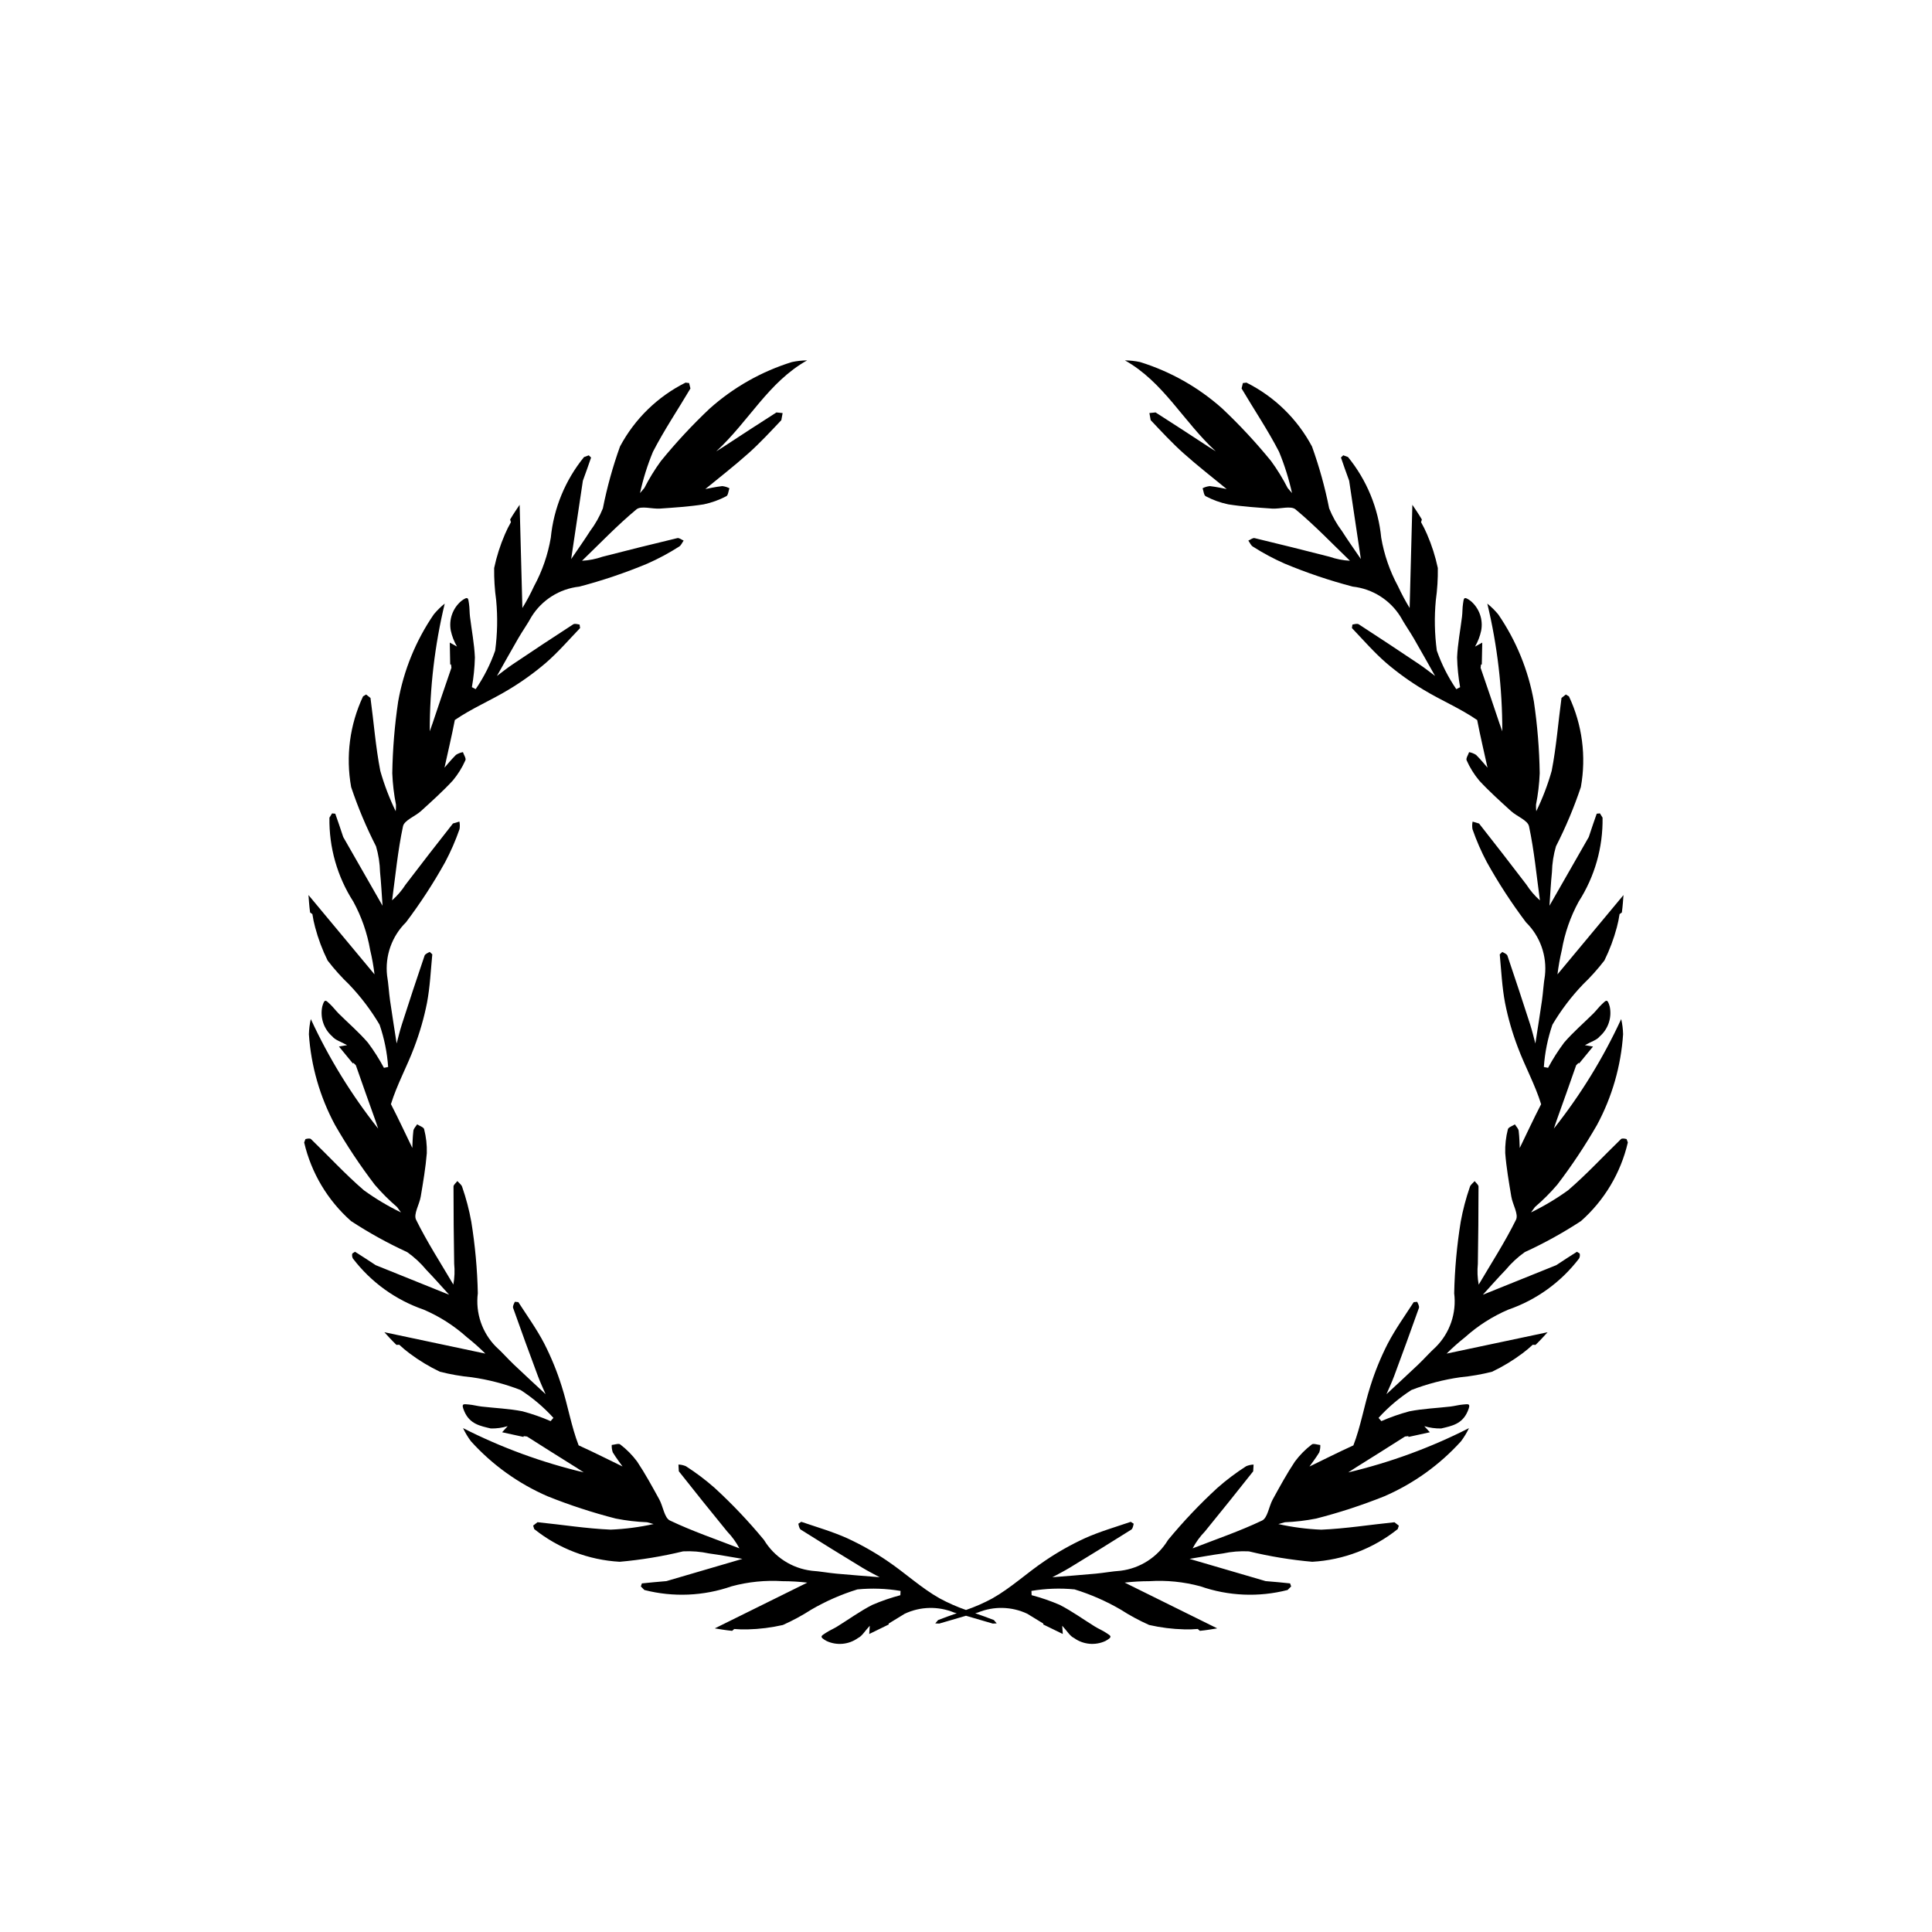
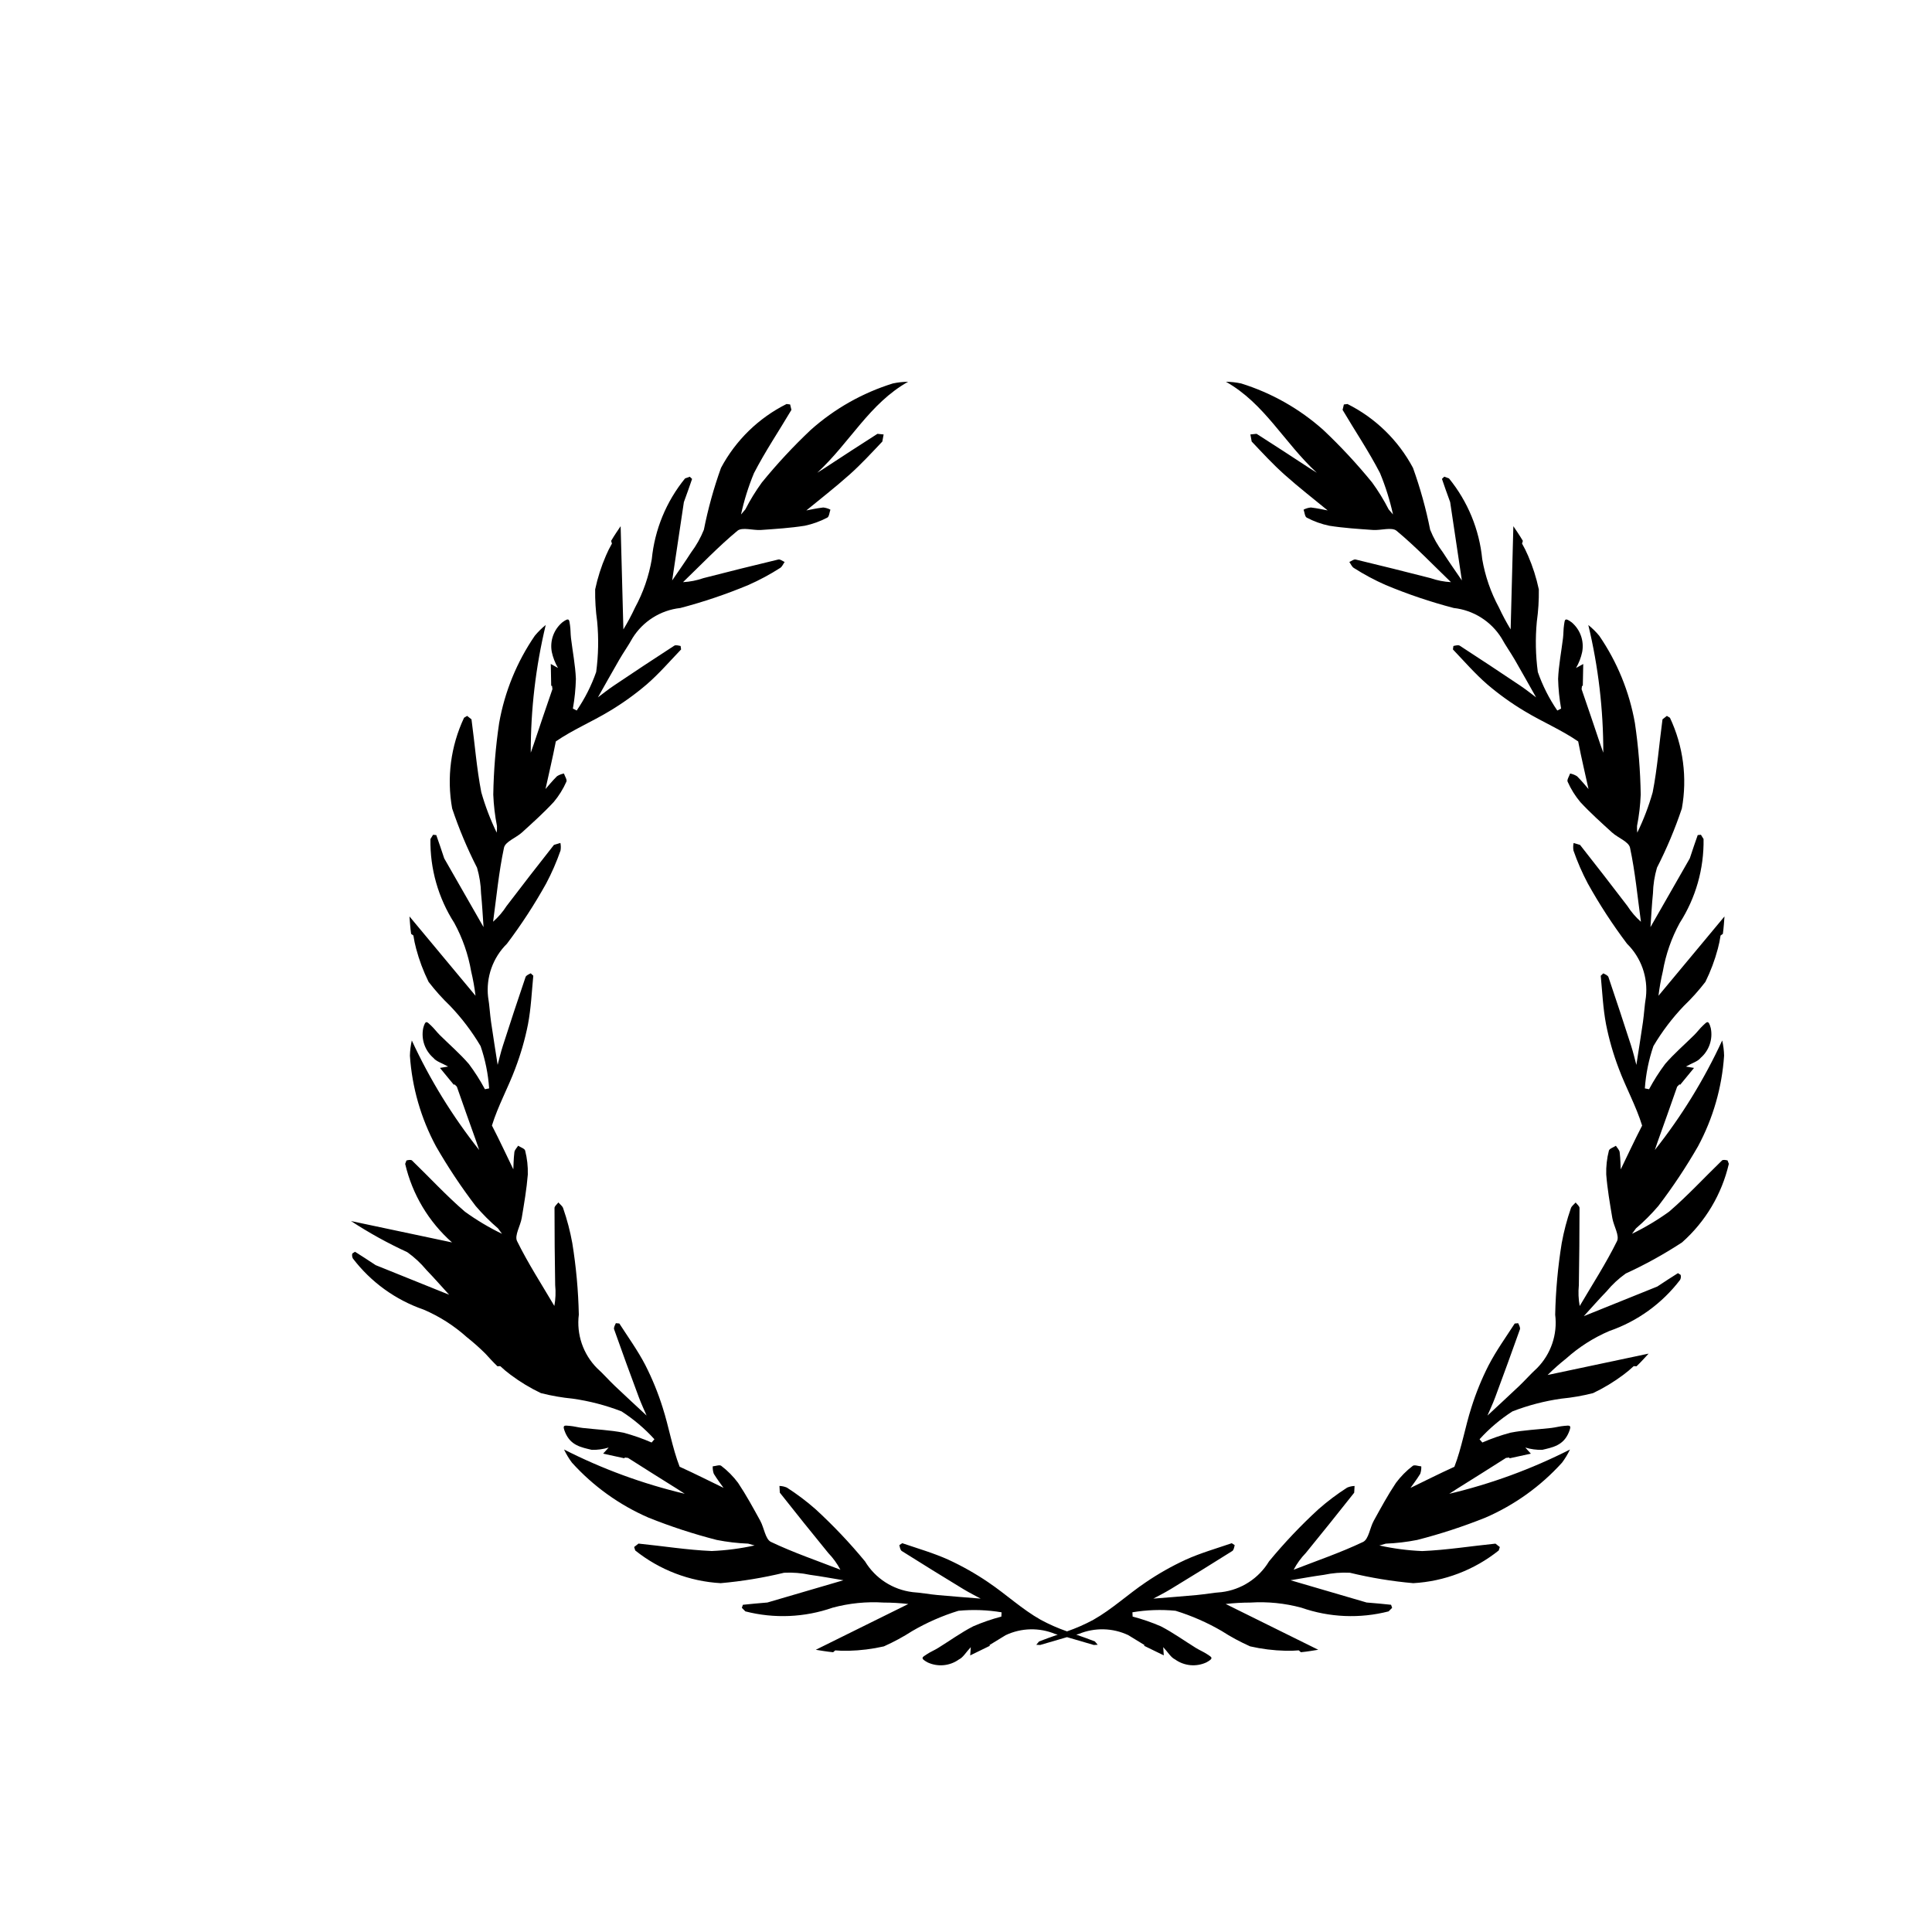
<svg xmlns="http://www.w3.org/2000/svg" fill="#000000" width="800px" height="800px" version="1.1" viewBox="144 144 512 512">
-   <path d="m237.02 467.59c4.754 3.113 9.734 5.867 14.898 8.238 1.887 1.34 3.594 2.922 5.066 4.703 2.008 2.074 3.906 4.25 6.047 6.594l-19.469-7.848c-2.125-1.391-3.785-2.496-5.477-3.547l-0.719 0.461c-0.117 0.441-0.062 0.914 0.152 1.32 4.781 6.266 11.305 10.98 18.754 13.551 4.188 1.789 8.051 4.254 11.441 7.297 1.719 1.359 3.359 2.816 4.914 4.359l-26.766-5.668c0.805 0.867 1.953 2.168 3.203 3.359l0.746-0.039v0.004c0.863 0.812 1.773 1.574 2.727 2.281 2.516 1.887 5.211 3.519 8.047 4.867 2.769 0.703 5.59 1.195 8.434 1.469 4.418 0.625 8.754 1.754 12.918 3.363 3.223 2.07 6.156 4.559 8.727 7.394l-0.742 0.863c-2.422-1.055-4.918-1.926-7.473-2.606-3.551-0.695-7.211-0.84-10.82-1.254-1.137-0.129-2.258-0.449-3.394-0.543-1.41-0.117-2.117-0.371-1.18 1.82 1.453 3.383 4.223 3.867 7 4.527l0.004 0.004c1.516 0.035 3.031-0.172 4.484-0.613l-1.473 1.617 5.652 1.234 0.078-0.207 0.863 0.102c4.312 2.762 8.656 5.469 13 8.191l2.043 1.32-0.004-0.004c-11.094-2.629-21.832-6.566-31.992-11.734 0.582 1.23 1.281 2.398 2.094 3.484 5.648 6.25 12.566 11.219 20.293 14.574 5.894 2.363 11.938 4.34 18.094 5.914 2.742 0.543 5.523 0.867 8.316 0.977l1.703 0.477c-3.734 0.824-7.535 1.32-11.359 1.48-6.484-0.273-12.934-1.32-19.406-1.969l-1.156 0.906 0.289 0.914 0.004 0.004c6.465 5.168 14.383 8.195 22.648 8.664 5.66-0.5 11.277-1.426 16.801-2.762 2.312-0.117 4.629 0.07 6.891 0.555 2.859 0.383 5.695 0.918 8.828 1.434l-20.145 5.898c-2.531 0.223-4.516 0.383-6.496 0.605l-0.277 0.805 0.938 0.945c7.633 1.957 15.676 1.617 23.117-0.98 4.394-1.188 8.957-1.645 13.5-1.359 2.191 0.004 4.383 0.133 6.559 0.383l-24.52 12.129c1.176 0.18 2.879 0.492 4.598 0.652l0.562-0.492-0.004 0.004c1.184 0.102 2.371 0.137 3.559 0.102 3.141-0.078 6.266-0.469 9.328-1.164 2.609-1.164 5.129-2.527 7.531-4.074 3.856-2.246 7.957-4.043 12.223-5.359 3.812-0.367 7.656-0.23 11.434 0.402l-0.051 1.133v0.004c-2.555 0.672-5.055 1.535-7.477 2.582-3.223 1.656-6.184 3.809-9.27 5.719-0.973 0.605-2.051 1.043-3 1.676-1.184 0.785-1.895 1.023 0.203 2.16h-0.004c2.703 1.258 5.879 0.961 8.301-0.781 1.102-0.512 1.812-1.84 3.144-3.258l-0.152 2.184 5.191-2.535-0.07-0.211 4.289-2.625h0.004c4.125-1.941 8.879-2.055 13.09-0.316l0.691 0.188c-1.656 0.582-3.312 1.164-4.938 1.801l-0.754 0.887 1.039 0.047 7.106-2.074 7.106 2.074 1.035-0.051-0.754-0.887c-1.625-0.641-3.281-1.223-4.938-1.801l0.691-0.188c4.215-1.738 8.965-1.625 13.09 0.316l4.293 2.625-0.07 0.211 5.199 2.531-0.152-2.184c1.324 1.422 2.043 2.75 3.144 3.258v0.004c2.422 1.738 5.594 2.039 8.301 0.781 2.098-1.137 1.383-1.375 0.203-2.16-0.949-0.633-2.027-1.074-3-1.676-3.09-1.914-6.055-4.062-9.27-5.719l-0.004-0.004c-2.422-1.047-4.926-1.91-7.481-2.582l-0.051-1.133c3.777-0.637 7.625-0.773 11.434-0.402 4.266 1.316 8.367 3.113 12.227 5.359 2.402 1.547 4.922 2.906 7.531 4.07 3.062 0.699 6.188 1.09 9.328 1.164 1.188 0.035 2.375 0.004 3.559-0.102l0.562 0.492c1.719-0.16 3.426-0.473 4.598-0.652l-24.52-12.129-0.004-0.004c2.176-0.246 4.363-0.371 6.551-0.375 4.547-0.289 9.109 0.172 13.504 1.359 7.441 2.598 15.48 2.938 23.117 0.977l0.938-0.945-0.281-0.805c-1.977-0.227-3.965-0.387-6.496-0.605l-20.145-5.894c3.129-0.516 5.969-1.051 8.828-1.434 2.266-0.484 4.582-0.672 6.891-0.555 5.523 1.336 11.141 2.262 16.801 2.762 8.266-0.469 16.18-3.496 22.648-8.664l0.293-0.906-1.156-0.906c-6.473 0.652-12.922 1.695-19.406 1.969-3.82-0.16-7.621-0.656-11.359-1.484l1.703-0.484c2.793-0.109 5.57-0.438 8.312-0.98 6.152-1.574 12.195-3.551 18.09-5.914 7.731-3.352 14.648-8.32 20.301-14.57 0.812-1.086 1.52-2.25 2.102-3.477-10.16 5.164-20.902 9.102-31.992 11.73l2.043-1.32c4.34-2.719 8.684-5.43 13-8.191l0.863-0.102 0.078 0.207 5.644-1.234-1.473-1.617h-0.004c1.453 0.438 2.969 0.645 4.488 0.609 2.777-0.66 5.547-1.145 7-4.527 0.941-2.191 0.238-1.938-1.18-1.82-1.137 0.09-2.258 0.41-3.394 0.543-3.609 0.414-7.269 0.559-10.824 1.254l0.004-0.004c-2.555 0.684-5.051 1.555-7.473 2.609l-0.742-0.859c2.57-2.84 5.504-5.324 8.727-7.394 4.164-1.609 8.5-2.738 12.918-3.367 2.844-0.273 5.664-0.762 8.434-1.465 2.836-1.352 5.531-2.981 8.047-4.867 0.953-0.707 1.863-1.469 2.727-2.285l0.746 0.039c1.25-1.191 2.394-2.492 3.203-3.359l-26.762 5.664h-0.004c1.555-1.543 3.195-3 4.914-4.359 3.391-3.043 7.254-5.508 11.441-7.297 7.449-2.57 13.973-7.285 18.754-13.551 0.215-0.406 0.27-0.879 0.152-1.32l-0.715-0.461c-1.691 1.047-3.352 2.152-5.477 3.547l-19.465 7.844c2.137-2.344 4.031-4.519 6.047-6.594l-0.004 0.004c1.477-1.785 3.18-3.367 5.066-4.707 5.168-2.367 10.148-5.121 14.902-8.234 6.199-5.484 10.539-12.766 12.414-20.828l-0.336-0.898c-0.469-0.129-1.211-0.25-1.473 0-4.676 4.519-9.094 9.336-14.016 13.562-3.102 2.242-6.391 4.207-9.836 5.871l1.043-1.426c2.121-1.816 4.102-3.797 5.918-5.922 3.856-5.047 7.375-10.344 10.539-15.848 3.988-7.422 6.34-15.605 6.902-24.012-0.031-1.355-0.199-2.707-0.504-4.027-4.777 10.348-10.766 20.09-17.848 29.023l0.785-2.301c1.723-4.824 3.457-9.641 5.129-14.477l0.609-0.613 0.188 0.117 3.672-4.469-2.152-0.363c1.691-0.957 3.152-1.348 3.902-2.297 2.254-1.953 3.281-4.969 2.688-7.891-0.617-2.305-1.012-1.668-2.055-0.699-0.836 0.777-1.516 1.723-2.328 2.527-2.578 2.559-5.359 4.938-7.723 7.688h0.004c-1.582 2.113-3.004 4.348-4.25 6.676l-1.117-0.215c0.262-3.82 1.027-7.59 2.269-11.215 2.273-3.84 4.981-7.414 8.062-10.641 2.062-1.977 3.973-4.109 5.715-6.375 1.391-2.82 2.496-5.769 3.301-8.805 0.305-1.145 0.547-2.309 0.719-3.484l0.605-0.434c0.242-1.707 0.336-3.438 0.434-4.621l-17.496 21.023c0.266-2.176 0.652-4.332 1.156-6.465 0.777-4.488 2.285-8.816 4.465-12.816 4.258-6.633 6.457-14.375 6.328-22.254l-0.699-1.133-0.848 0.086c-0.68 1.871-1.297 3.766-2.102 6.176l-10.422 18.219c0.227-3.164 0.367-6.047 0.66-8.918 0.055-2.316 0.414-4.613 1.066-6.832 2.586-5.062 4.789-10.309 6.594-15.695 1.473-8.148 0.371-16.551-3.152-24.039l-0.82-0.496-1.156 0.914c-0.875 6.449-1.359 12.961-2.602 19.328-1.043 3.684-2.41 7.262-4.086 10.703-0.062-0.586-0.086-1.176-0.066-1.766 0.543-2.742 0.871-5.523 0.98-8.312-0.098-6.352-0.613-12.691-1.539-18.973-1.469-8.297-4.688-16.18-9.453-23.129-0.867-1.043-1.836-2-2.894-2.852 2.66 11.082 3.992 22.445 3.969 33.844l-0.812-2.293c-1.633-4.852-3.258-9.707-4.938-14.543l0.102-0.863 0.219-0.027 0.117-5.785-1.914 1.059c0.762-1.312 1.312-2.738 1.629-4.227 0.562-2.926-0.496-5.93-2.769-7.859-1.914-1.426-1.828-0.68-2.043 0.723-0.176 1.129-0.125 2.289-0.266 3.426-0.438 3.606-1.148 7.199-1.301 10.816 0.066 2.641 0.332 5.273 0.797 7.875l-1.008 0.523c-2.164-3.164-3.898-6.598-5.164-10.211-0.594-4.426-0.684-8.902-0.266-13.348 0.395-2.828 0.574-5.684 0.531-8.543-0.652-3.074-1.609-6.074-2.859-8.953-0.469-1.094-0.996-2.156-1.586-3.188l0.215-0.719c-0.867-1.492-1.863-2.906-2.519-3.894l-0.719 27.348c-1.141-1.871-2.172-3.805-3.098-5.793-2.168-4.004-3.664-8.336-4.434-12.824-0.766-7.844-3.832-15.285-8.812-21.395l-1.25-0.457-0.613 0.59c0.625 1.891 1.316 3.762 2.176 6.144l3.102 20.758c-1.781-2.621-3.457-4.977-5.008-7.41v0.004c-1.391-1.852-2.531-3.875-3.394-6.023-1.105-5.57-2.629-11.055-4.551-16.398-3.891-7.309-9.961-13.219-17.363-16.922l-0.953 0.121-0.34 1.43c3.305 5.598 6.961 11.016 9.934 16.785v0.004c1.457 3.535 2.606 7.195 3.426 10.93l-1.152-1.344c-1.273-2.488-2.738-4.875-4.383-7.133-4.012-4.926-8.34-9.582-12.961-13.941-6.289-5.606-13.703-9.797-21.746-12.301-1.324-0.285-2.68-0.434-4.035-0.449 10.266 5.785 15.344 16.043 24.078 24.113l-2.055-1.301c-4.625-3.016-9.234-6.055-13.898-9.016l-1.641 0.164 0.34 1.879c2.828 2.981 5.617 6.019 8.676 8.75 3.859 3.449 7.961 6.625 11.465 9.508-0.934-0.172-2.695-0.578-4.481-0.781l-0.004 0.008c-0.664 0.066-1.309 0.258-1.898 0.57 0.266 0.727 0.332 1.871 0.828 2.106l-0.004 0.004c1.883 0.992 3.894 1.719 5.977 2.152 3.828 0.605 7.719 0.848 11.586 1.121 2.117 0.148 4.988-0.832 6.254 0.219 5.074 4.215 9.652 9.023 14.41 13.609-1.84-0.098-3.66-0.457-5.406-1.062-6.609-1.695-13.23-3.344-19.863-4.938-0.473-0.113-1.102 0.422-1.66 0.656 0.402 0.547 0.684 1.293 1.219 1.602v-0.004c2.684 1.715 5.492 3.219 8.402 4.5 5.863 2.449 11.891 4.484 18.035 6.094 5.238 0.578 9.918 3.531 12.691 8.008 1.062 1.945 2.367 3.758 3.481 5.68 1.984 3.426 3.906 6.887 5.664 9.996-1.145-0.848-2.641-2.059-4.231-3.125-5.301-3.559-10.629-7.082-15.984-10.559-0.395-0.258-1.137-0.047-1.695 0.07l-0.129 0.914c2.988 3.125 5.832 6.422 9.086 9.242v0.004c3.098 2.644 6.406 5.019 9.902 7.109 4.648 2.82 9.762 4.953 14.207 8.023 0.852 4.426 1.898 8.758 2.738 12.621-0.625-0.715-1.758-2.121-3.031-3.387-0.566-0.359-1.191-0.605-1.848-0.727-0.242 0.734-0.898 1.676-0.652 2.168l-0.004-0.004c0.863 1.949 1.992 3.762 3.356 5.394 2.633 2.844 5.535 5.441 8.41 8.062 1.57 1.43 4.434 2.438 4.773 4.047 1.375 6.449 1.988 13.062 2.887 19.613h-0.004c-1.383-1.219-2.59-2.629-3.586-4.184-4.137-5.426-8.316-10.816-12.539-16.176l-1.715-0.512h0.004c-0.137 0.66-0.148 1.344-0.035 2.008 1.043 3.004 2.316 5.926 3.805 8.738 3.09 5.551 6.562 10.883 10.387 15.957 3.754 3.691 5.598 8.906 5.004 14.141-0.371 2.184-0.469 4.418-0.785 6.613-0.566 3.918-1.199 7.828-1.746 11.355-0.371-1.375-0.801-3.25-1.387-5.074-1.957-6.078-3.961-12.141-6.008-18.191-0.152-0.449-0.867-0.742-1.375-0.996l-0.668 0.641c0.41 4.305 0.605 8.656 1.41 12.887v-0.004c0.793 3.992 1.922 7.91 3.371 11.715 1.902 5.094 4.594 9.938 6.184 15.102-2.074 4-3.93 8.051-5.668 11.605-0.051-0.945-0.066-2.754-0.281-4.539-0.074-0.605-0.652-1.145-1-1.715-0.648 0.426-1.746 0.758-1.855 1.297h-0.004c-0.527 2.059-0.766 4.184-0.703 6.309 0.301 3.863 0.973 7.707 1.613 11.535 0.348 2.098 1.969 4.66 1.242 6.133-2.918 5.914-6.531 11.488-9.883 17.188h-0.004c-0.332-1.816-0.406-3.668-0.223-5.508 0.113-6.82 0.172-13.641 0.176-20.465 0-0.488-0.668-0.973-1.023-1.461-0.438 0.516-1.098 0.965-1.273 1.555-1.039 3.008-1.852 6.086-2.422 9.219-1.016 6.269-1.594 12.605-1.73 18.961 0.656 5.223-1.125 10.461-4.836 14.195-1.645 1.488-3.106 3.176-4.715 4.707-2.871 2.727-5.789 5.402-8.402 7.836 0.559-1.309 1.387-3.047 2.055-4.844 2.227-5.984 4.41-11.988 6.551-18.004 0.156-0.445-0.219-1.121-0.461-1.633l-0.918 0.086c-2.344 3.633-4.891 7.168-6.875 10.988h-0.004c-1.852 3.629-3.394 7.402-4.609 11.289-1.664 5.18-2.547 10.648-4.5 15.688-4.106 1.859-8.07 3.883-11.637 5.598 0.547-0.777 1.656-2.207 2.59-3.738v-0.004c0.215-0.629 0.309-1.297 0.273-1.965-0.77-0.062-1.84-0.484-2.258-0.133-1.691 1.289-3.195 2.812-4.465 4.519-2.152 3.223-4.008 6.648-5.883 10.051-1.023 1.863-1.34 4.879-2.82 5.586-5.953 2.836-12.242 4.973-18.402 7.371 0.863-1.633 1.953-3.137 3.238-4.461 4.312-5.285 8.582-10.605 12.812-15.957l0.102-1.781-0.004-0.004c-0.672 0.02-1.34 0.168-1.961 0.434-2.68 1.715-5.227 3.633-7.613 5.734-4.68 4.297-9.055 8.914-13.098 13.816-2.719 4.508-7.359 7.516-12.586 8.152-2.215 0.148-4.406 0.57-6.617 0.773-3.941 0.363-7.891 0.656-11.449 0.945 1.25-0.684 2.977-1.535 4.613-2.531 5.457-3.316 10.887-6.676 16.293-10.078 0.402-0.25 0.523-1.016 0.648-1.57l-0.777-0.504c-4.09 1.398-8.277 2.598-12.203 4.367v0.004c-3.699 1.703-7.246 3.711-10.609 6.004-4.715 3.172-8.941 7.144-13.859 9.914v0.004c-2.246 1.211-4.582 2.238-6.988 3.07-2.41-0.836-4.742-1.867-6.984-3.078-4.922-2.769-9.145-6.742-13.859-9.914v-0.004c-3.363-2.293-6.914-4.301-10.609-6.004-3.93-1.77-8.113-2.969-12.203-4.367l-0.777 0.504c0.129 0.555 0.25 1.316 0.648 1.57 5.402 3.402 10.832 6.762 16.293 10.078 1.637 0.996 3.363 1.848 4.613 2.531-3.559-0.289-7.504-0.582-11.449-0.945-2.215-0.203-4.406-0.625-6.617-0.773v-0.004c-5.227-0.641-9.867-3.644-12.59-8.152-4.039-4.902-8.418-9.52-13.098-13.816-2.387-2.102-4.93-4.019-7.609-5.734-0.625-0.266-1.289-0.414-1.965-0.434l0.102 1.781c4.223 5.356 8.496 10.676 12.812 15.957v0.004c1.281 1.328 2.371 2.828 3.238 4.461-6.164-2.394-12.453-4.535-18.406-7.371-1.484-0.707-1.801-3.727-2.82-5.586-1.871-3.402-3.727-6.828-5.883-10.051v-0.004c-1.27-1.703-2.773-3.227-4.465-4.516-0.422-0.352-1.488 0.07-2.258 0.133-0.035 0.668 0.059 1.332 0.277 1.965 0.934 1.531 2.043 2.965 2.59 3.738-3.562-1.715-7.531-3.742-11.637-5.598-1.953-5.039-2.836-10.508-4.5-15.688-1.219-3.883-2.762-7.656-4.609-11.285-1.988-3.824-4.535-7.356-6.875-10.988l-0.918-0.086c-0.242 0.512-0.621 1.188-0.461 1.633 2.129 6.019 4.312 12.023 6.551 18.004 0.668 1.797 1.496 3.531 2.055 4.844-2.613-2.43-5.531-5.106-8.402-7.836-1.613-1.527-3.07-3.219-4.715-4.707h-0.008c-3.707-3.738-5.492-8.973-4.836-14.195-0.137-6.356-0.715-12.691-1.73-18.961-0.566-3.133-1.375-6.215-2.418-9.223-0.176-0.59-0.836-1.039-1.273-1.555-0.355 0.488-1.023 0.973-1.023 1.461 0 6.82 0.059 13.641 0.176 20.465 0.184 1.836 0.109 3.691-0.219 5.504-3.356-5.699-6.965-11.27-9.883-17.188-0.727-1.477 0.895-4.039 1.242-6.133 0.637-3.828 1.305-7.672 1.613-11.535l-0.004 0.004c0.059-2.129-0.18-4.254-0.707-6.312-0.109-0.535-1.211-0.867-1.855-1.297-0.348 0.57-0.926 1.109-0.996 1.715-0.215 1.785-0.234 3.594-0.281 4.539-1.734-3.555-3.594-7.602-5.668-11.605 1.59-5.164 4.281-10.004 6.184-15.102h-0.004c1.449-3.801 2.578-7.719 3.371-11.711 0.805-4.231 0.996-8.582 1.41-12.887l-0.676-0.637c-0.504 0.254-1.223 0.547-1.375 0.996-2.055 6.047-4.059 12.109-6.008 18.191-0.59 1.824-1.016 3.699-1.387 5.074-0.543-3.523-1.18-7.434-1.742-11.352-0.316-2.199-0.418-4.434-0.785-6.613h-0.004c-0.594-5.234 1.25-10.449 5-14.141 3.828-5.074 7.301-10.406 10.387-15.957 1.492-2.812 2.762-5.734 3.809-8.738 0.113-0.668 0.102-1.348-0.035-2.008l-1.707 0.512c-4.227 5.356-8.406 10.746-12.539 16.176h-0.004c-0.992 1.555-2.199 2.965-3.586 4.184 0.895-6.551 1.512-13.164 2.887-19.613 0.344-1.613 3.203-2.621 4.773-4.047 2.871-2.613 5.773-5.215 8.406-8.062h0.004c1.363-1.629 2.492-3.441 3.352-5.387 0.246-0.492-0.41-1.434-0.652-2.168v0.004c-0.656 0.121-1.285 0.367-1.848 0.727-1.273 1.27-2.406 2.676-3.035 3.387 0.84-3.863 1.887-8.195 2.738-12.621 4.449-3.07 9.559-5.203 14.207-8.023h0.004c3.492-2.09 6.805-4.465 9.898-7.109 3.254-2.82 6.098-6.121 9.086-9.242l-0.129-0.914c-0.555-0.117-1.297-0.328-1.695-0.07-5.359 3.473-10.688 6.992-15.984 10.559-1.594 1.066-3.09 2.277-4.231 3.125 1.758-3.109 3.68-6.57 5.664-9.996 1.109-1.922 2.418-3.734 3.481-5.68v-0.004c2.773-4.473 7.449-7.426 12.684-8 6.144-1.613 12.172-3.648 18.035-6.094 2.914-1.285 5.723-2.793 8.402-4.504 0.535-0.301 0.816-1.055 1.215-1.602-0.559-0.234-1.188-0.77-1.66-0.656-6.633 1.586-13.254 3.234-19.863 4.938h0.004c-1.746 0.609-3.566 0.969-5.41 1.066 4.762-4.59 9.34-9.398 14.41-13.609 1.266-1.051 4.137-0.07 6.254-0.219 3.875-0.273 7.766-0.516 11.594-1.121 2.082-0.438 4.094-1.16 5.977-2.156 0.496-0.234 0.562-1.379 0.828-2.106-0.594-0.312-1.238-0.504-1.902-0.574-1.785 0.203-3.547 0.605-4.481 0.781 3.5-2.883 7.606-6.062 11.465-9.508 3.059-2.734 5.852-5.769 8.676-8.75l0.34-1.879-1.641-0.164c-4.664 2.957-9.27 5.996-13.898 9.016l-2.055 1.301c8.73-8.07 13.809-18.332 24.078-24.113l-0.004-0.004c-1.359 0.016-2.711 0.164-4.039 0.449-8.043 2.5-15.457 6.695-21.746 12.301-4.617 4.356-8.945 9.012-12.957 13.938-1.645 2.258-3.109 4.644-4.379 7.133l-1.145 1.344h-0.004c0.816-3.734 1.961-7.394 3.422-10.93 2.969-5.769 6.625-11.184 9.934-16.785l-0.344-1.434-0.949-0.121c-7.406 3.703-13.473 9.613-17.367 16.922-1.922 5.348-3.438 10.832-4.543 16.406-0.863 2.148-2.004 4.172-3.394 6.023-1.551 2.434-3.223 4.789-5.008 7.41l3.102-20.758c0.859-2.391 1.551-4.258 2.176-6.144l-0.613-0.59-1.25 0.457v-0.004c-4.981 6.106-8.047 13.551-8.816 21.391-0.766 4.492-2.262 8.824-4.434 12.828-0.922 1.988-1.953 3.922-3.094 5.793l-0.727-27.355c-0.656 0.988-1.656 2.406-2.519 3.894l0.211 0.719c-0.59 1.027-1.121 2.094-1.586 3.184-1.25 2.883-2.207 5.883-2.859 8.957-0.039 2.856 0.137 5.711 0.535 8.543 0.418 4.445 0.328 8.922-0.266 13.344-1.266 3.617-3 7.051-5.164 10.211l-1.008-0.523c0.465-2.598 0.73-5.231 0.797-7.871-0.152-3.617-0.863-7.211-1.301-10.816-0.137-1.137-0.086-2.297-0.262-3.426-0.219-1.402-0.133-2.148-2.047-0.723h0.004c-2.277 1.926-3.336 4.93-2.777 7.859 0.32 1.484 0.875 2.91 1.641 4.219l-1.914-1.059 0.113 5.785 0.223 0.027 0.102 0.863c-1.684 4.836-3.305 9.691-4.938 14.543l-0.805 2.297c-0.023-11.398 1.309-22.762 3.965-33.844-1.055 0.852-2.027 1.809-2.894 2.852-4.762 6.949-7.984 14.832-9.449 23.129-0.934 6.281-1.453 12.621-1.555 18.977 0.109 2.789 0.438 5.57 0.977 8.312 0.023 0.59 0 1.18-0.066 1.766-1.672-3.441-3.039-7.023-4.086-10.703-1.238-6.367-1.723-12.879-2.598-19.328l-1.152-0.914-0.82 0.496c-3.523 7.492-4.625 15.895-3.152 24.039 1.805 5.391 4.008 10.637 6.594 15.695 0.652 2.223 1.008 4.519 1.066 6.832 0.293 2.871 0.434 5.754 0.66 8.918l-10.422-18.215c-0.805-2.41-1.426-4.305-2.106-6.176l-0.848-0.086-0.699 1.133c-0.129 7.879 2.074 15.621 6.332 22.254 2.176 3.996 3.684 8.328 4.461 12.812 0.508 2.133 0.895 4.289 1.156 6.465l-17.504-21.023c0.102 1.184 0.191 2.914 0.434 4.621l0.605 0.434c0.176 1.176 0.418 2.34 0.727 3.484 0.805 3.035 1.91 5.984 3.301 8.805 1.742 2.266 3.652 4.398 5.715 6.375 3.082 3.227 5.789 6.801 8.062 10.641 1.246 3.621 2.008 7.394 2.269 11.215l-1.117 0.215c-1.246-2.332-2.668-4.562-4.25-6.676-2.359-2.746-5.141-5.125-7.723-7.688-0.805-0.805-1.492-1.75-2.328-2.527-1.039-0.965-1.434-1.605-2.055 0.699h0.004c-0.594 2.922 0.434 5.938 2.691 7.891 0.75 0.949 2.215 1.34 3.902 2.297l-2.16 0.359 3.672 4.469 0.191-0.113 0.617 0.617c1.672 4.836 3.406 9.652 5.129 14.477l0.785 2.301v0.004c-7.082-8.934-13.074-18.68-17.852-29.027-0.301 1.324-0.469 2.676-0.504 4.031 0.562 8.402 2.918 16.59 6.906 24.008 3.164 5.508 6.684 10.801 10.539 15.852 1.816 2.125 3.797 4.106 5.918 5.922l1.043 1.426c-3.445-1.664-6.738-3.629-9.836-5.871-4.922-4.231-9.34-9.051-14.016-13.562-0.266-0.254-1.008-0.133-1.473 0l-0.336 0.898c1.875 8.059 6.215 15.336 12.414 20.82z" />
+   <path d="m237.02 467.59c4.754 3.113 9.734 5.867 14.898 8.238 1.887 1.34 3.594 2.922 5.066 4.703 2.008 2.074 3.906 4.25 6.047 6.594l-19.469-7.848c-2.125-1.391-3.785-2.496-5.477-3.547l-0.719 0.461c-0.117 0.441-0.062 0.914 0.152 1.32 4.781 6.266 11.305 10.98 18.754 13.551 4.188 1.789 8.051 4.254 11.441 7.297 1.719 1.359 3.359 2.816 4.914 4.359c0.805 0.867 1.953 2.168 3.203 3.359l0.746-0.039v0.004c0.863 0.812 1.773 1.574 2.727 2.281 2.516 1.887 5.211 3.519 8.047 4.867 2.769 0.703 5.59 1.195 8.434 1.469 4.418 0.625 8.754 1.754 12.918 3.363 3.223 2.07 6.156 4.559 8.727 7.394l-0.742 0.863c-2.422-1.055-4.918-1.926-7.473-2.606-3.551-0.695-7.211-0.84-10.82-1.254-1.137-0.129-2.258-0.449-3.394-0.543-1.41-0.117-2.117-0.371-1.18 1.82 1.453 3.383 4.223 3.867 7 4.527l0.004 0.004c1.516 0.035 3.031-0.172 4.484-0.613l-1.473 1.617 5.652 1.234 0.078-0.207 0.863 0.102c4.312 2.762 8.656 5.469 13 8.191l2.043 1.32-0.004-0.004c-11.094-2.629-21.832-6.566-31.992-11.734 0.582 1.23 1.281 2.398 2.094 3.484 5.648 6.25 12.566 11.219 20.293 14.574 5.894 2.363 11.938 4.34 18.094 5.914 2.742 0.543 5.523 0.867 8.316 0.977l1.703 0.477c-3.734 0.824-7.535 1.32-11.359 1.48-6.484-0.273-12.934-1.32-19.406-1.969l-1.156 0.906 0.289 0.914 0.004 0.004c6.465 5.168 14.383 8.195 22.648 8.664 5.66-0.5 11.277-1.426 16.801-2.762 2.312-0.117 4.629 0.07 6.891 0.555 2.859 0.383 5.695 0.918 8.828 1.434l-20.145 5.898c-2.531 0.223-4.516 0.383-6.496 0.605l-0.277 0.805 0.938 0.945c7.633 1.957 15.676 1.617 23.117-0.98 4.394-1.188 8.957-1.645 13.5-1.359 2.191 0.004 4.383 0.133 6.559 0.383l-24.52 12.129c1.176 0.18 2.879 0.492 4.598 0.652l0.562-0.492-0.004 0.004c1.184 0.102 2.371 0.137 3.559 0.102 3.141-0.078 6.266-0.469 9.328-1.164 2.609-1.164 5.129-2.527 7.531-4.074 3.856-2.246 7.957-4.043 12.223-5.359 3.812-0.367 7.656-0.23 11.434 0.402l-0.051 1.133v0.004c-2.555 0.672-5.055 1.535-7.477 2.582-3.223 1.656-6.184 3.809-9.27 5.719-0.973 0.605-2.051 1.043-3 1.676-1.184 0.785-1.895 1.023 0.203 2.16h-0.004c2.703 1.258 5.879 0.961 8.301-0.781 1.102-0.512 1.812-1.84 3.144-3.258l-0.152 2.184 5.191-2.535-0.07-0.211 4.289-2.625h0.004c4.125-1.941 8.879-2.055 13.09-0.316l0.691 0.188c-1.656 0.582-3.312 1.164-4.938 1.801l-0.754 0.887 1.039 0.047 7.106-2.074 7.106 2.074 1.035-0.051-0.754-0.887c-1.625-0.641-3.281-1.223-4.938-1.801l0.691-0.188c4.215-1.738 8.965-1.625 13.09 0.316l4.293 2.625-0.07 0.211 5.199 2.531-0.152-2.184c1.324 1.422 2.043 2.75 3.144 3.258v0.004c2.422 1.738 5.594 2.039 8.301 0.781 2.098-1.137 1.383-1.375 0.203-2.16-0.949-0.633-2.027-1.074-3-1.676-3.09-1.914-6.055-4.062-9.27-5.719l-0.004-0.004c-2.422-1.047-4.926-1.91-7.481-2.582l-0.051-1.133c3.777-0.637 7.625-0.773 11.434-0.402 4.266 1.316 8.367 3.113 12.227 5.359 2.402 1.547 4.922 2.906 7.531 4.07 3.062 0.699 6.188 1.09 9.328 1.164 1.188 0.035 2.375 0.004 3.559-0.102l0.562 0.492c1.719-0.16 3.426-0.473 4.598-0.652l-24.52-12.129-0.004-0.004c2.176-0.246 4.363-0.371 6.551-0.375 4.547-0.289 9.109 0.172 13.504 1.359 7.441 2.598 15.48 2.938 23.117 0.977l0.938-0.945-0.281-0.805c-1.977-0.227-3.965-0.387-6.496-0.605l-20.145-5.894c3.129-0.516 5.969-1.051 8.828-1.434 2.266-0.484 4.582-0.672 6.891-0.555 5.523 1.336 11.141 2.262 16.801 2.762 8.266-0.469 16.18-3.496 22.648-8.664l0.293-0.906-1.156-0.906c-6.473 0.652-12.922 1.695-19.406 1.969-3.82-0.16-7.621-0.656-11.359-1.484l1.703-0.484c2.793-0.109 5.57-0.438 8.312-0.98 6.152-1.574 12.195-3.551 18.09-5.914 7.731-3.352 14.648-8.32 20.301-14.57 0.812-1.086 1.52-2.25 2.102-3.477-10.16 5.164-20.902 9.102-31.992 11.73l2.043-1.32c4.34-2.719 8.684-5.43 13-8.191l0.863-0.102 0.078 0.207 5.644-1.234-1.473-1.617h-0.004c1.453 0.438 2.969 0.645 4.488 0.609 2.777-0.66 5.547-1.145 7-4.527 0.941-2.191 0.238-1.938-1.18-1.82-1.137 0.09-2.258 0.41-3.394 0.543-3.609 0.414-7.269 0.559-10.824 1.254l0.004-0.004c-2.555 0.684-5.051 1.555-7.473 2.609l-0.742-0.859c2.57-2.84 5.504-5.324 8.727-7.394 4.164-1.609 8.5-2.738 12.918-3.367 2.844-0.273 5.664-0.762 8.434-1.465 2.836-1.352 5.531-2.981 8.047-4.867 0.953-0.707 1.863-1.469 2.727-2.285l0.746 0.039c1.25-1.191 2.394-2.492 3.203-3.359l-26.762 5.664h-0.004c1.555-1.543 3.195-3 4.914-4.359 3.391-3.043 7.254-5.508 11.441-7.297 7.449-2.57 13.973-7.285 18.754-13.551 0.215-0.406 0.27-0.879 0.152-1.32l-0.715-0.461c-1.691 1.047-3.352 2.152-5.477 3.547l-19.465 7.844c2.137-2.344 4.031-4.519 6.047-6.594l-0.004 0.004c1.477-1.785 3.18-3.367 5.066-4.707 5.168-2.367 10.148-5.121 14.902-8.234 6.199-5.484 10.539-12.766 12.414-20.828l-0.336-0.898c-0.469-0.129-1.211-0.25-1.473 0-4.676 4.519-9.094 9.336-14.016 13.562-3.102 2.242-6.391 4.207-9.836 5.871l1.043-1.426c2.121-1.816 4.102-3.797 5.918-5.922 3.856-5.047 7.375-10.344 10.539-15.848 3.988-7.422 6.34-15.605 6.902-24.012-0.031-1.355-0.199-2.707-0.504-4.027-4.777 10.348-10.766 20.09-17.848 29.023l0.785-2.301c1.723-4.824 3.457-9.641 5.129-14.477l0.609-0.613 0.188 0.117 3.672-4.469-2.152-0.363c1.691-0.957 3.152-1.348 3.902-2.297 2.254-1.953 3.281-4.969 2.688-7.891-0.617-2.305-1.012-1.668-2.055-0.699-0.836 0.777-1.516 1.723-2.328 2.527-2.578 2.559-5.359 4.938-7.723 7.688h0.004c-1.582 2.113-3.004 4.348-4.25 6.676l-1.117-0.215c0.262-3.82 1.027-7.59 2.269-11.215 2.273-3.84 4.981-7.414 8.062-10.641 2.062-1.977 3.973-4.109 5.715-6.375 1.391-2.82 2.496-5.769 3.301-8.805 0.305-1.145 0.547-2.309 0.719-3.484l0.605-0.434c0.242-1.707 0.336-3.438 0.434-4.621l-17.496 21.023c0.266-2.176 0.652-4.332 1.156-6.465 0.777-4.488 2.285-8.816 4.465-12.816 4.258-6.633 6.457-14.375 6.328-22.254l-0.699-1.133-0.848 0.086c-0.68 1.871-1.297 3.766-2.102 6.176l-10.422 18.219c0.227-3.164 0.367-6.047 0.66-8.918 0.055-2.316 0.414-4.613 1.066-6.832 2.586-5.062 4.789-10.309 6.594-15.695 1.473-8.148 0.371-16.551-3.152-24.039l-0.82-0.496-1.156 0.914c-0.875 6.449-1.359 12.961-2.602 19.328-1.043 3.684-2.41 7.262-4.086 10.703-0.062-0.586-0.086-1.176-0.066-1.766 0.543-2.742 0.871-5.523 0.98-8.312-0.098-6.352-0.613-12.691-1.539-18.973-1.469-8.297-4.688-16.18-9.453-23.129-0.867-1.043-1.836-2-2.894-2.852 2.66 11.082 3.992 22.445 3.969 33.844l-0.812-2.293c-1.633-4.852-3.258-9.707-4.938-14.543l0.102-0.863 0.219-0.027 0.117-5.785-1.914 1.059c0.762-1.312 1.312-2.738 1.629-4.227 0.562-2.926-0.496-5.93-2.769-7.859-1.914-1.426-1.828-0.68-2.043 0.723-0.176 1.129-0.125 2.289-0.266 3.426-0.438 3.606-1.148 7.199-1.301 10.816 0.066 2.641 0.332 5.273 0.797 7.875l-1.008 0.523c-2.164-3.164-3.898-6.598-5.164-10.211-0.594-4.426-0.684-8.902-0.266-13.348 0.395-2.828 0.574-5.684 0.531-8.543-0.652-3.074-1.609-6.074-2.859-8.953-0.469-1.094-0.996-2.156-1.586-3.188l0.215-0.719c-0.867-1.492-1.863-2.906-2.519-3.894l-0.719 27.348c-1.141-1.871-2.172-3.805-3.098-5.793-2.168-4.004-3.664-8.336-4.434-12.824-0.766-7.844-3.832-15.285-8.812-21.395l-1.25-0.457-0.613 0.59c0.625 1.891 1.316 3.762 2.176 6.144l3.102 20.758c-1.781-2.621-3.457-4.977-5.008-7.41v0.004c-1.391-1.852-2.531-3.875-3.394-6.023-1.105-5.57-2.629-11.055-4.551-16.398-3.891-7.309-9.961-13.219-17.363-16.922l-0.953 0.121-0.34 1.43c3.305 5.598 6.961 11.016 9.934 16.785v0.004c1.457 3.535 2.606 7.195 3.426 10.93l-1.152-1.344c-1.273-2.488-2.738-4.875-4.383-7.133-4.012-4.926-8.34-9.582-12.961-13.941-6.289-5.606-13.703-9.797-21.746-12.301-1.324-0.285-2.68-0.434-4.035-0.449 10.266 5.785 15.344 16.043 24.078 24.113l-2.055-1.301c-4.625-3.016-9.234-6.055-13.898-9.016l-1.641 0.164 0.34 1.879c2.828 2.981 5.617 6.019 8.676 8.75 3.859 3.449 7.961 6.625 11.465 9.508-0.934-0.172-2.695-0.578-4.481-0.781l-0.004 0.008c-0.664 0.066-1.309 0.258-1.898 0.57 0.266 0.727 0.332 1.871 0.828 2.106l-0.004 0.004c1.883 0.992 3.894 1.719 5.977 2.152 3.828 0.605 7.719 0.848 11.586 1.121 2.117 0.148 4.988-0.832 6.254 0.219 5.074 4.215 9.652 9.023 14.41 13.609-1.84-0.098-3.66-0.457-5.406-1.062-6.609-1.695-13.23-3.344-19.863-4.938-0.473-0.113-1.102 0.422-1.66 0.656 0.402 0.547 0.684 1.293 1.219 1.602v-0.004c2.684 1.715 5.492 3.219 8.402 4.5 5.863 2.449 11.891 4.484 18.035 6.094 5.238 0.578 9.918 3.531 12.691 8.008 1.062 1.945 2.367 3.758 3.481 5.68 1.984 3.426 3.906 6.887 5.664 9.996-1.145-0.848-2.641-2.059-4.231-3.125-5.301-3.559-10.629-7.082-15.984-10.559-0.395-0.258-1.137-0.047-1.695 0.07l-0.129 0.914c2.988 3.125 5.832 6.422 9.086 9.242v0.004c3.098 2.644 6.406 5.019 9.902 7.109 4.648 2.82 9.762 4.953 14.207 8.023 0.852 4.426 1.898 8.758 2.738 12.621-0.625-0.715-1.758-2.121-3.031-3.387-0.566-0.359-1.191-0.605-1.848-0.727-0.242 0.734-0.898 1.676-0.652 2.168l-0.004-0.004c0.863 1.949 1.992 3.762 3.356 5.394 2.633 2.844 5.535 5.441 8.41 8.062 1.57 1.43 4.434 2.438 4.773 4.047 1.375 6.449 1.988 13.062 2.887 19.613h-0.004c-1.383-1.219-2.59-2.629-3.586-4.184-4.137-5.426-8.316-10.816-12.539-16.176l-1.715-0.512h0.004c-0.137 0.66-0.148 1.344-0.035 2.008 1.043 3.004 2.316 5.926 3.805 8.738 3.09 5.551 6.562 10.883 10.387 15.957 3.754 3.691 5.598 8.906 5.004 14.141-0.371 2.184-0.469 4.418-0.785 6.613-0.566 3.918-1.199 7.828-1.746 11.355-0.371-1.375-0.801-3.25-1.387-5.074-1.957-6.078-3.961-12.141-6.008-18.191-0.152-0.449-0.867-0.742-1.375-0.996l-0.668 0.641c0.41 4.305 0.605 8.656 1.41 12.887v-0.004c0.793 3.992 1.922 7.91 3.371 11.715 1.902 5.094 4.594 9.938 6.184 15.102-2.074 4-3.93 8.051-5.668 11.605-0.051-0.945-0.066-2.754-0.281-4.539-0.074-0.605-0.652-1.145-1-1.715-0.648 0.426-1.746 0.758-1.855 1.297h-0.004c-0.527 2.059-0.766 4.184-0.703 6.309 0.301 3.863 0.973 7.707 1.613 11.535 0.348 2.098 1.969 4.66 1.242 6.133-2.918 5.914-6.531 11.488-9.883 17.188h-0.004c-0.332-1.816-0.406-3.668-0.223-5.508 0.113-6.82 0.172-13.641 0.176-20.465 0-0.488-0.668-0.973-1.023-1.461-0.438 0.516-1.098 0.965-1.273 1.555-1.039 3.008-1.852 6.086-2.422 9.219-1.016 6.269-1.594 12.605-1.73 18.961 0.656 5.223-1.125 10.461-4.836 14.195-1.645 1.488-3.106 3.176-4.715 4.707-2.871 2.727-5.789 5.402-8.402 7.836 0.559-1.309 1.387-3.047 2.055-4.844 2.227-5.984 4.41-11.988 6.551-18.004 0.156-0.445-0.219-1.121-0.461-1.633l-0.918 0.086c-2.344 3.633-4.891 7.168-6.875 10.988h-0.004c-1.852 3.629-3.394 7.402-4.609 11.289-1.664 5.18-2.547 10.648-4.5 15.688-4.106 1.859-8.07 3.883-11.637 5.598 0.547-0.777 1.656-2.207 2.59-3.738v-0.004c0.215-0.629 0.309-1.297 0.273-1.965-0.77-0.062-1.84-0.484-2.258-0.133-1.691 1.289-3.195 2.812-4.465 4.519-2.152 3.223-4.008 6.648-5.883 10.051-1.023 1.863-1.34 4.879-2.82 5.586-5.953 2.836-12.242 4.973-18.402 7.371 0.863-1.633 1.953-3.137 3.238-4.461 4.312-5.285 8.582-10.605 12.812-15.957l0.102-1.781-0.004-0.004c-0.672 0.02-1.34 0.168-1.961 0.434-2.68 1.715-5.227 3.633-7.613 5.734-4.68 4.297-9.055 8.914-13.098 13.816-2.719 4.508-7.359 7.516-12.586 8.152-2.215 0.148-4.406 0.57-6.617 0.773-3.941 0.363-7.891 0.656-11.449 0.945 1.25-0.684 2.977-1.535 4.613-2.531 5.457-3.316 10.887-6.676 16.293-10.078 0.402-0.25 0.523-1.016 0.648-1.57l-0.777-0.504c-4.09 1.398-8.277 2.598-12.203 4.367v0.004c-3.699 1.703-7.246 3.711-10.609 6.004-4.715 3.172-8.941 7.144-13.859 9.914v0.004c-2.246 1.211-4.582 2.238-6.988 3.07-2.41-0.836-4.742-1.867-6.984-3.078-4.922-2.769-9.145-6.742-13.859-9.914v-0.004c-3.363-2.293-6.914-4.301-10.609-6.004-3.93-1.77-8.113-2.969-12.203-4.367l-0.777 0.504c0.129 0.555 0.25 1.316 0.648 1.57 5.402 3.402 10.832 6.762 16.293 10.078 1.637 0.996 3.363 1.848 4.613 2.531-3.559-0.289-7.504-0.582-11.449-0.945-2.215-0.203-4.406-0.625-6.617-0.773v-0.004c-5.227-0.641-9.867-3.644-12.59-8.152-4.039-4.902-8.418-9.52-13.098-13.816-2.387-2.102-4.93-4.019-7.609-5.734-0.625-0.266-1.289-0.414-1.965-0.434l0.102 1.781c4.223 5.356 8.496 10.676 12.812 15.957v0.004c1.281 1.328 2.371 2.828 3.238 4.461-6.164-2.394-12.453-4.535-18.406-7.371-1.484-0.707-1.801-3.727-2.82-5.586-1.871-3.402-3.727-6.828-5.883-10.051v-0.004c-1.27-1.703-2.773-3.227-4.465-4.516-0.422-0.352-1.488 0.07-2.258 0.133-0.035 0.668 0.059 1.332 0.277 1.965 0.934 1.531 2.043 2.965 2.59 3.738-3.562-1.715-7.531-3.742-11.637-5.598-1.953-5.039-2.836-10.508-4.5-15.688-1.219-3.883-2.762-7.656-4.609-11.285-1.988-3.824-4.535-7.356-6.875-10.988l-0.918-0.086c-0.242 0.512-0.621 1.188-0.461 1.633 2.129 6.019 4.312 12.023 6.551 18.004 0.668 1.797 1.496 3.531 2.055 4.844-2.613-2.43-5.531-5.106-8.402-7.836-1.613-1.527-3.07-3.219-4.715-4.707h-0.008c-3.707-3.738-5.492-8.973-4.836-14.195-0.137-6.356-0.715-12.691-1.73-18.961-0.566-3.133-1.375-6.215-2.418-9.223-0.176-0.59-0.836-1.039-1.273-1.555-0.355 0.488-1.023 0.973-1.023 1.461 0 6.82 0.059 13.641 0.176 20.465 0.184 1.836 0.109 3.691-0.219 5.504-3.356-5.699-6.965-11.27-9.883-17.188-0.727-1.477 0.895-4.039 1.242-6.133 0.637-3.828 1.305-7.672 1.613-11.535l-0.004 0.004c0.059-2.129-0.18-4.254-0.707-6.312-0.109-0.535-1.211-0.867-1.855-1.297-0.348 0.57-0.926 1.109-0.996 1.715-0.215 1.785-0.234 3.594-0.281 4.539-1.734-3.555-3.594-7.602-5.668-11.605 1.59-5.164 4.281-10.004 6.184-15.102h-0.004c1.449-3.801 2.578-7.719 3.371-11.711 0.805-4.231 0.996-8.582 1.41-12.887l-0.676-0.637c-0.504 0.254-1.223 0.547-1.375 0.996-2.055 6.047-4.059 12.109-6.008 18.191-0.59 1.824-1.016 3.699-1.387 5.074-0.543-3.523-1.18-7.434-1.742-11.352-0.316-2.199-0.418-4.434-0.785-6.613h-0.004c-0.594-5.234 1.25-10.449 5-14.141 3.828-5.074 7.301-10.406 10.387-15.957 1.492-2.812 2.762-5.734 3.809-8.738 0.113-0.668 0.102-1.348-0.035-2.008l-1.707 0.512c-4.227 5.356-8.406 10.746-12.539 16.176h-0.004c-0.992 1.555-2.199 2.965-3.586 4.184 0.895-6.551 1.512-13.164 2.887-19.613 0.344-1.613 3.203-2.621 4.773-4.047 2.871-2.613 5.773-5.215 8.406-8.062h0.004c1.363-1.629 2.492-3.441 3.352-5.387 0.246-0.492-0.41-1.434-0.652-2.168v0.004c-0.656 0.121-1.285 0.367-1.848 0.727-1.273 1.27-2.406 2.676-3.035 3.387 0.84-3.863 1.887-8.195 2.738-12.621 4.449-3.07 9.559-5.203 14.207-8.023h0.004c3.492-2.09 6.805-4.465 9.898-7.109 3.254-2.82 6.098-6.121 9.086-9.242l-0.129-0.914c-0.555-0.117-1.297-0.328-1.695-0.07-5.359 3.473-10.688 6.992-15.984 10.559-1.594 1.066-3.09 2.277-4.231 3.125 1.758-3.109 3.68-6.57 5.664-9.996 1.109-1.922 2.418-3.734 3.481-5.68v-0.004c2.773-4.473 7.449-7.426 12.684-8 6.144-1.613 12.172-3.648 18.035-6.094 2.914-1.285 5.723-2.793 8.402-4.504 0.535-0.301 0.816-1.055 1.215-1.602-0.559-0.234-1.188-0.77-1.66-0.656-6.633 1.586-13.254 3.234-19.863 4.938h0.004c-1.746 0.609-3.566 0.969-5.41 1.066 4.762-4.59 9.34-9.398 14.41-13.609 1.266-1.051 4.137-0.07 6.254-0.219 3.875-0.273 7.766-0.516 11.594-1.121 2.082-0.438 4.094-1.16 5.977-2.156 0.496-0.234 0.562-1.379 0.828-2.106-0.594-0.312-1.238-0.504-1.902-0.574-1.785 0.203-3.547 0.605-4.481 0.781 3.5-2.883 7.606-6.062 11.465-9.508 3.059-2.734 5.852-5.769 8.676-8.75l0.34-1.879-1.641-0.164c-4.664 2.957-9.27 5.996-13.898 9.016l-2.055 1.301c8.73-8.07 13.809-18.332 24.078-24.113l-0.004-0.004c-1.359 0.016-2.711 0.164-4.039 0.449-8.043 2.5-15.457 6.695-21.746 12.301-4.617 4.356-8.945 9.012-12.957 13.938-1.645 2.258-3.109 4.644-4.379 7.133l-1.145 1.344h-0.004c0.816-3.734 1.961-7.394 3.422-10.93 2.969-5.769 6.625-11.184 9.934-16.785l-0.344-1.434-0.949-0.121c-7.406 3.703-13.473 9.613-17.367 16.922-1.922 5.348-3.438 10.832-4.543 16.406-0.863 2.148-2.004 4.172-3.394 6.023-1.551 2.434-3.223 4.789-5.008 7.41l3.102-20.758c0.859-2.391 1.551-4.258 2.176-6.144l-0.613-0.59-1.25 0.457v-0.004c-4.981 6.106-8.047 13.551-8.816 21.391-0.766 4.492-2.262 8.824-4.434 12.828-0.922 1.988-1.953 3.922-3.094 5.793l-0.727-27.355c-0.656 0.988-1.656 2.406-2.519 3.894l0.211 0.719c-0.59 1.027-1.121 2.094-1.586 3.184-1.25 2.883-2.207 5.883-2.859 8.957-0.039 2.856 0.137 5.711 0.535 8.543 0.418 4.445 0.328 8.922-0.266 13.344-1.266 3.617-3 7.051-5.164 10.211l-1.008-0.523c0.465-2.598 0.73-5.231 0.797-7.871-0.152-3.617-0.863-7.211-1.301-10.816-0.137-1.137-0.086-2.297-0.262-3.426-0.219-1.402-0.133-2.148-2.047-0.723h0.004c-2.277 1.926-3.336 4.93-2.777 7.859 0.32 1.484 0.875 2.91 1.641 4.219l-1.914-1.059 0.113 5.785 0.223 0.027 0.102 0.863c-1.684 4.836-3.305 9.691-4.938 14.543l-0.805 2.297c-0.023-11.398 1.309-22.762 3.965-33.844-1.055 0.852-2.027 1.809-2.894 2.852-4.762 6.949-7.984 14.832-9.449 23.129-0.934 6.281-1.453 12.621-1.555 18.977 0.109 2.789 0.438 5.57 0.977 8.312 0.023 0.59 0 1.18-0.066 1.766-1.672-3.441-3.039-7.023-4.086-10.703-1.238-6.367-1.723-12.879-2.598-19.328l-1.152-0.914-0.82 0.496c-3.523 7.492-4.625 15.895-3.152 24.039 1.805 5.391 4.008 10.637 6.594 15.695 0.652 2.223 1.008 4.519 1.066 6.832 0.293 2.871 0.434 5.754 0.66 8.918l-10.422-18.215c-0.805-2.41-1.426-4.305-2.106-6.176l-0.848-0.086-0.699 1.133c-0.129 7.879 2.074 15.621 6.332 22.254 2.176 3.996 3.684 8.328 4.461 12.812 0.508 2.133 0.895 4.289 1.156 6.465l-17.504-21.023c0.102 1.184 0.191 2.914 0.434 4.621l0.605 0.434c0.176 1.176 0.418 2.34 0.727 3.484 0.805 3.035 1.91 5.984 3.301 8.805 1.742 2.266 3.652 4.398 5.715 6.375 3.082 3.227 5.789 6.801 8.062 10.641 1.246 3.621 2.008 7.394 2.269 11.215l-1.117 0.215c-1.246-2.332-2.668-4.562-4.25-6.676-2.359-2.746-5.141-5.125-7.723-7.688-0.805-0.805-1.492-1.75-2.328-2.527-1.039-0.965-1.434-1.605-2.055 0.699h0.004c-0.594 2.922 0.434 5.938 2.691 7.891 0.75 0.949 2.215 1.34 3.902 2.297l-2.16 0.359 3.672 4.469 0.191-0.113 0.617 0.617c1.672 4.836 3.406 9.652 5.129 14.477l0.785 2.301v0.004c-7.082-8.934-13.074-18.68-17.852-29.027-0.301 1.324-0.469 2.676-0.504 4.031 0.562 8.402 2.918 16.59 6.906 24.008 3.164 5.508 6.684 10.801 10.539 15.852 1.816 2.125 3.797 4.106 5.918 5.922l1.043 1.426c-3.445-1.664-6.738-3.629-9.836-5.871-4.922-4.231-9.34-9.051-14.016-13.562-0.266-0.254-1.008-0.133-1.473 0l-0.336 0.898c1.875 8.059 6.215 15.336 12.414 20.82z" />
</svg>